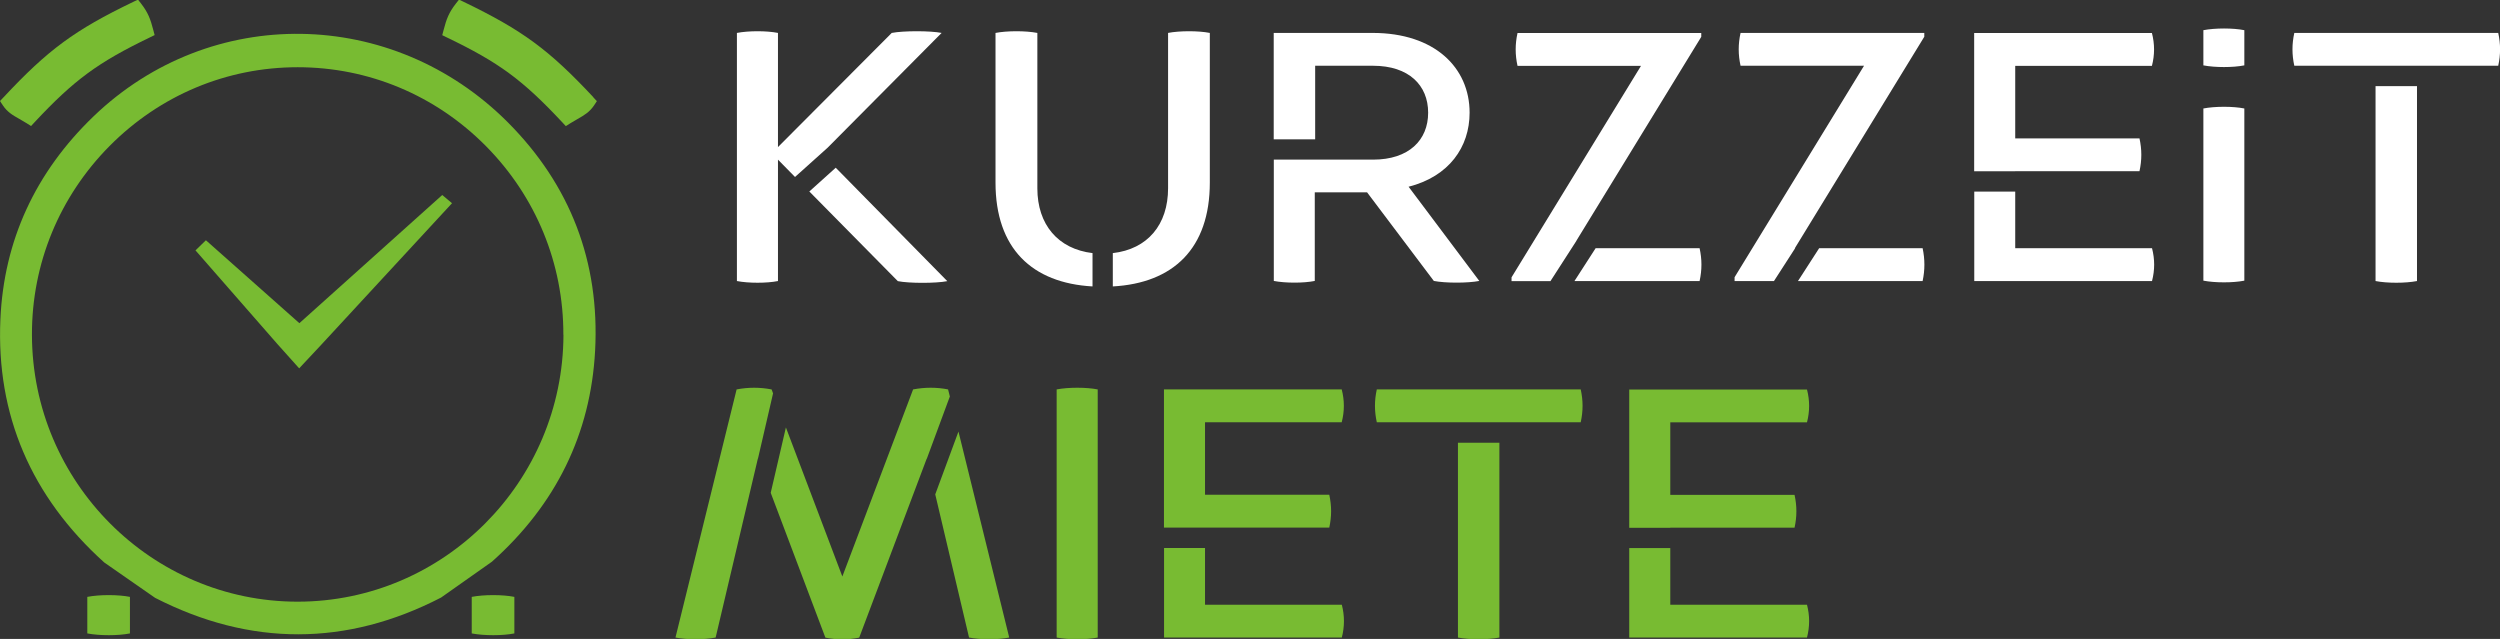
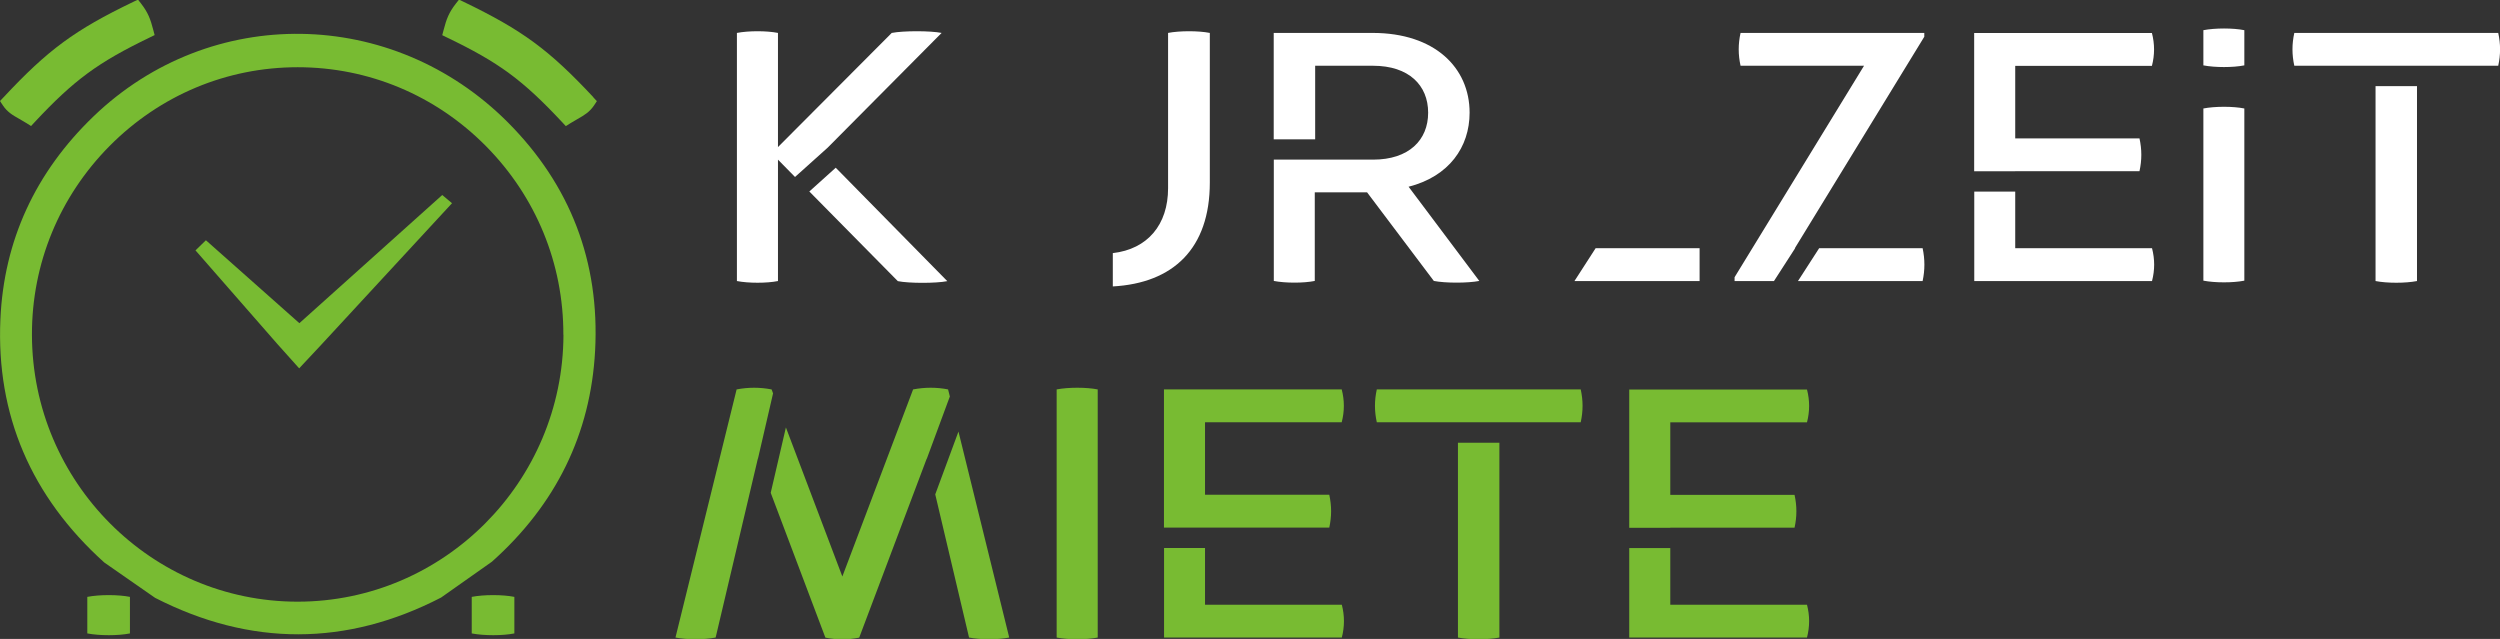
<svg xmlns="http://www.w3.org/2000/svg" id="Ebene_1" viewBox="0 0 255.12 65.2">
  <rect x="0" y="0" width="255.12" height="65.2" fill="#333333" stroke="none" />
  <defs>
    <style>.cls-1{fill:#78bb32;}.cls-1,.cls-2{stroke-width:0px;}.cls-2{fill:#fff;}</style>
  </defs>
  <path class="cls-1" d="M52.49,64.64c-1.19.24-3.11.24-4.35,0v-3.73c1.24-.24,3.15-.24,4.35,0v3.73Z" />
  <path class="cls-1" d="M13.26,64.64c-1.19.24-3.11.24-4.35,0v-3.73c1.24-.24,3.15-.24,4.35,0v3.73Z" />
  <path class="cls-1" d="M9.56,11.86C3.6,17.59.39,24.56.04,32.6c-.43,9.73,3.13,18.07,10.6,24.8l5.19,3.61c9.72,4.97,19.52,4.96,29.18-.03l5.19-3.66c6.54-5.83,10.08-13.07,10.53-21.54.48-9.05-2.52-16.89-8.91-23.3C40.05.69,21.49.41,9.56,11.86ZM57.5,34.16c-.04,15.01-12.2,27.23-27.12,27.24h0c-14.92,0-27.09-12.21-27.12-27.23-.02-7.26,2.8-14.1,7.92-19.27,5.14-5.18,11.95-8.04,19.2-8.04h0c7.24,0,14.07,2.86,19.2,8.04,5.12,5.17,7.93,12.01,7.91,19.26Z" />
  <polygon class="cls-1" points="45.13 19.9 30.55 32.98 21.06 24.56 21.01 24.52 19.95 25.55 28.3 35.1 30.53 37.59 32.84 35.12 46.07 20.8 46.13 20.74 45.13 19.9" />
  <path class="cls-1" d="M112.02,65.06c-1.15.23-3,.23-4.19,0v-25.32c1.19-.23,3.04-.23,4.19,0v25.32Z" />
  <path class="cls-1" d="M124.24,53.84h0s11.41,0,11.41,0c.25-1.13.25-2.22,0-3.35h-12.68v-7.4h13.95c.29-1.13.29-2.22,0-3.35h-18.14v14.1h5.45Z" />
  <path class="cls-1" d="M122.97,61.71v-5.79h-4.18v9.14h18.14c.29-1.13.29-2.22,0-3.35h-13.95Z" />
  <path class="cls-1" d="M170.45,53.85h0s12.68,0,12.68,0c.25-1.13.25-2.22,0-3.35h-12.68v-7.4h13.95c.29-1.13.29-2.22,0-3.35h-18.14v14.11h4.19Z" />
  <path class="cls-1" d="M170.45,61.71v-5.78h-4.19v9.13h18.14c.29-1.13.29-2.22,0-3.35h-13.95Z" />
  <path class="cls-1" d="M148.78,45.18v19.88c1.19.23,3.04.23,4.23,0v-19.88h-4.23Z" />
  <path class="cls-1" d="M161.3,39.74h-20.8c-.25,1.13-.25,2.22,0,3.35h8.29s4.23,0,4.23,0h0s8.29,0,8.29,0c.25-1.13.25-2.22,0-3.35Z" />
  <path class="cls-1" d="M94.58,46.81l2.35-6.35-.18-.72c-1.15-.23-2.38-.23-3.57,0l-7.22,19.09-5.76-15.21-1.55,6.67,5.58,14.78c1.19.23,2.26.23,3.45,0l6.89-18.27v.02Z" />
  <path class="cls-1" d="M77.35,46.8l1.54-6.66-.15-.4c-1.19-.23-2.38-.23-3.57,0l-6.24,25.32c1.19.23,2.91.23,4.1,0l4.31-18.27h0Z" />
  <path class="cls-1" d="M97.81,44.04l-2.37,6.41,3.45,14.61c1.19.23,2.91.23,4.1,0l-5.18-21.02Z" />
  <path class="cls-2" d="M143.73,19.06c4.14-1.05,6.24-4.05,6.24-7.56,0-4.6-3.57-8.14-9.89-8.14h-10.1v10.86h4.23v-7.51h5.91c3.65,0,5.62,1.99,5.62,4.79s-1.97,4.79-5.62,4.79h-4.7s-5.43,0-5.43,0v12.38c1.19.23,3.04.23,4.18,0v-9.04h5.34l6.81,9.04c1.19.23,3.45.23,4.64,0l-7.22-9.62Z" />
  <path class="cls-2" d="M205.65,17.47h0s12.68,0,12.68,0c.25-1.13.25-2.22,0-3.35h-12.68v-7.4h13.95c.29-1.13.29-2.22,0-3.35h-18.14v14.11h4.18Z" />
  <path class="cls-2" d="M205.65,25.33v-5.78h-4.18v9.13h18.14c.29-1.13.29-2.22,0-3.35h-13.95Z" />
  <path class="cls-2" d="M242.42,8.79v19.89c1.19.23,3.04.23,4.23,0V8.79h-4.23Z" />
  <path class="cls-2" d="M254.93,3.36h-20.8c-.25,1.13-.25,2.22,0,3.35h8.29s4.23,0,4.23,0h0s8.29,0,8.29,0c.25-1.13.25-2.22,0-3.35Z" />
  <path class="cls-2" d="M84.46,15.07l11.63-11.71c-1.15-.23-3.9-.23-5.09,0l-11.61,11.65V3.36c-1.15-.23-3-.23-4.19,0v25.32c1.19.23,3.04.23,4.19,0v-12.39l1.74,1.77,3.33-2.99Z" />
  <path class="cls-2" d="M85.28,17.12l-2.69,2.42,9.03,9.15c1.15.23,3.9.23,5.05,0l-11.38-11.57Z" />
-   <path class="cls-2" d="M160.87,24.56l12.74-20.8v-.39h-18.75c-.25,1.13-.25,2.22,0,3.35h12.6l-13.21,21.58v.39h3.97l2.66-4.13Z" />
-   <path class="cls-2" d="M173.44,25.33h-10.61l-2.16,3.35h12.77c.25-1.13.25-2.22,0-3.35Z" />
+   <path class="cls-2" d="M173.44,25.33h-10.61l-2.16,3.35h12.77Z" />
  <path class="cls-2" d="M196.21,25.33h-10.57l-2.16,3.35h12.72c.24-1.13.24-2.22,0-3.35Z" />
  <path class="cls-2" d="M183.19,25.33h-.03l13.21-21.58v-.39h-18.75c-.25,1.13-.25,2.22,0,3.35h12.6l-13.21,21.58v.39h4.02l2.16-3.35Z" />
  <path class="cls-2" d="M229.03,28.64c-1.15.23-2.99.23-4.18,0V11.07c1.19-.23,3.04-.23,4.18,0v17.57Z" />
  <path class="cls-2" d="M229.03,6.67c-1.15.23-2.99.23-4.18,0v-3.59c1.19-.23,3.04-.23,4.18,0v3.59Z" />
  <path class="cls-2" d="M119.2,3.36v15.85c0,3.71-2.08,6.21-5.64,6.62v3.4c6.17-.34,9.9-3.87,9.9-10.6V3.36c-1.15-.23-3.08-.23-4.27,0Z" />
-   <path class="cls-2" d="M111.5,25.83c-3.54-.42-5.64-2.92-5.64-6.61V3.36c-1.19-.23-3.08-.23-4.27,0v15.27c0,6.72,3.72,10.25,9.9,10.6v-3.4Z" />
  <path class="cls-1" d="M60.56,9.93c-4.53-4.85-7.25-6.85-13.24-9.74l-.48-.23-.33.42c-.7.9-.95,1.56-1.24,2.68l-.14.53.49.24c5.29,2.54,7.71,4.32,11.75,8.64l.37.4.46-.29c.26-.16.5-.3.73-.43.69-.39,1.23-.71,1.69-1.39l.29-.44-.36-.38Z" />
  <path class="cls-1" d="M14.41.38l-.33-.42-.48.23C7.62,3.07,4.9,5.07.36,9.93L0,10.31l.29.44c.46.69,1,1,1.69,1.39.23.13.47.27.73.43l.46.29.37-.4c4.04-4.32,6.46-6.09,11.75-8.64l.49-.24-.14-.53c-.29-1.12-.54-1.78-1.24-2.68Z" />
</svg>